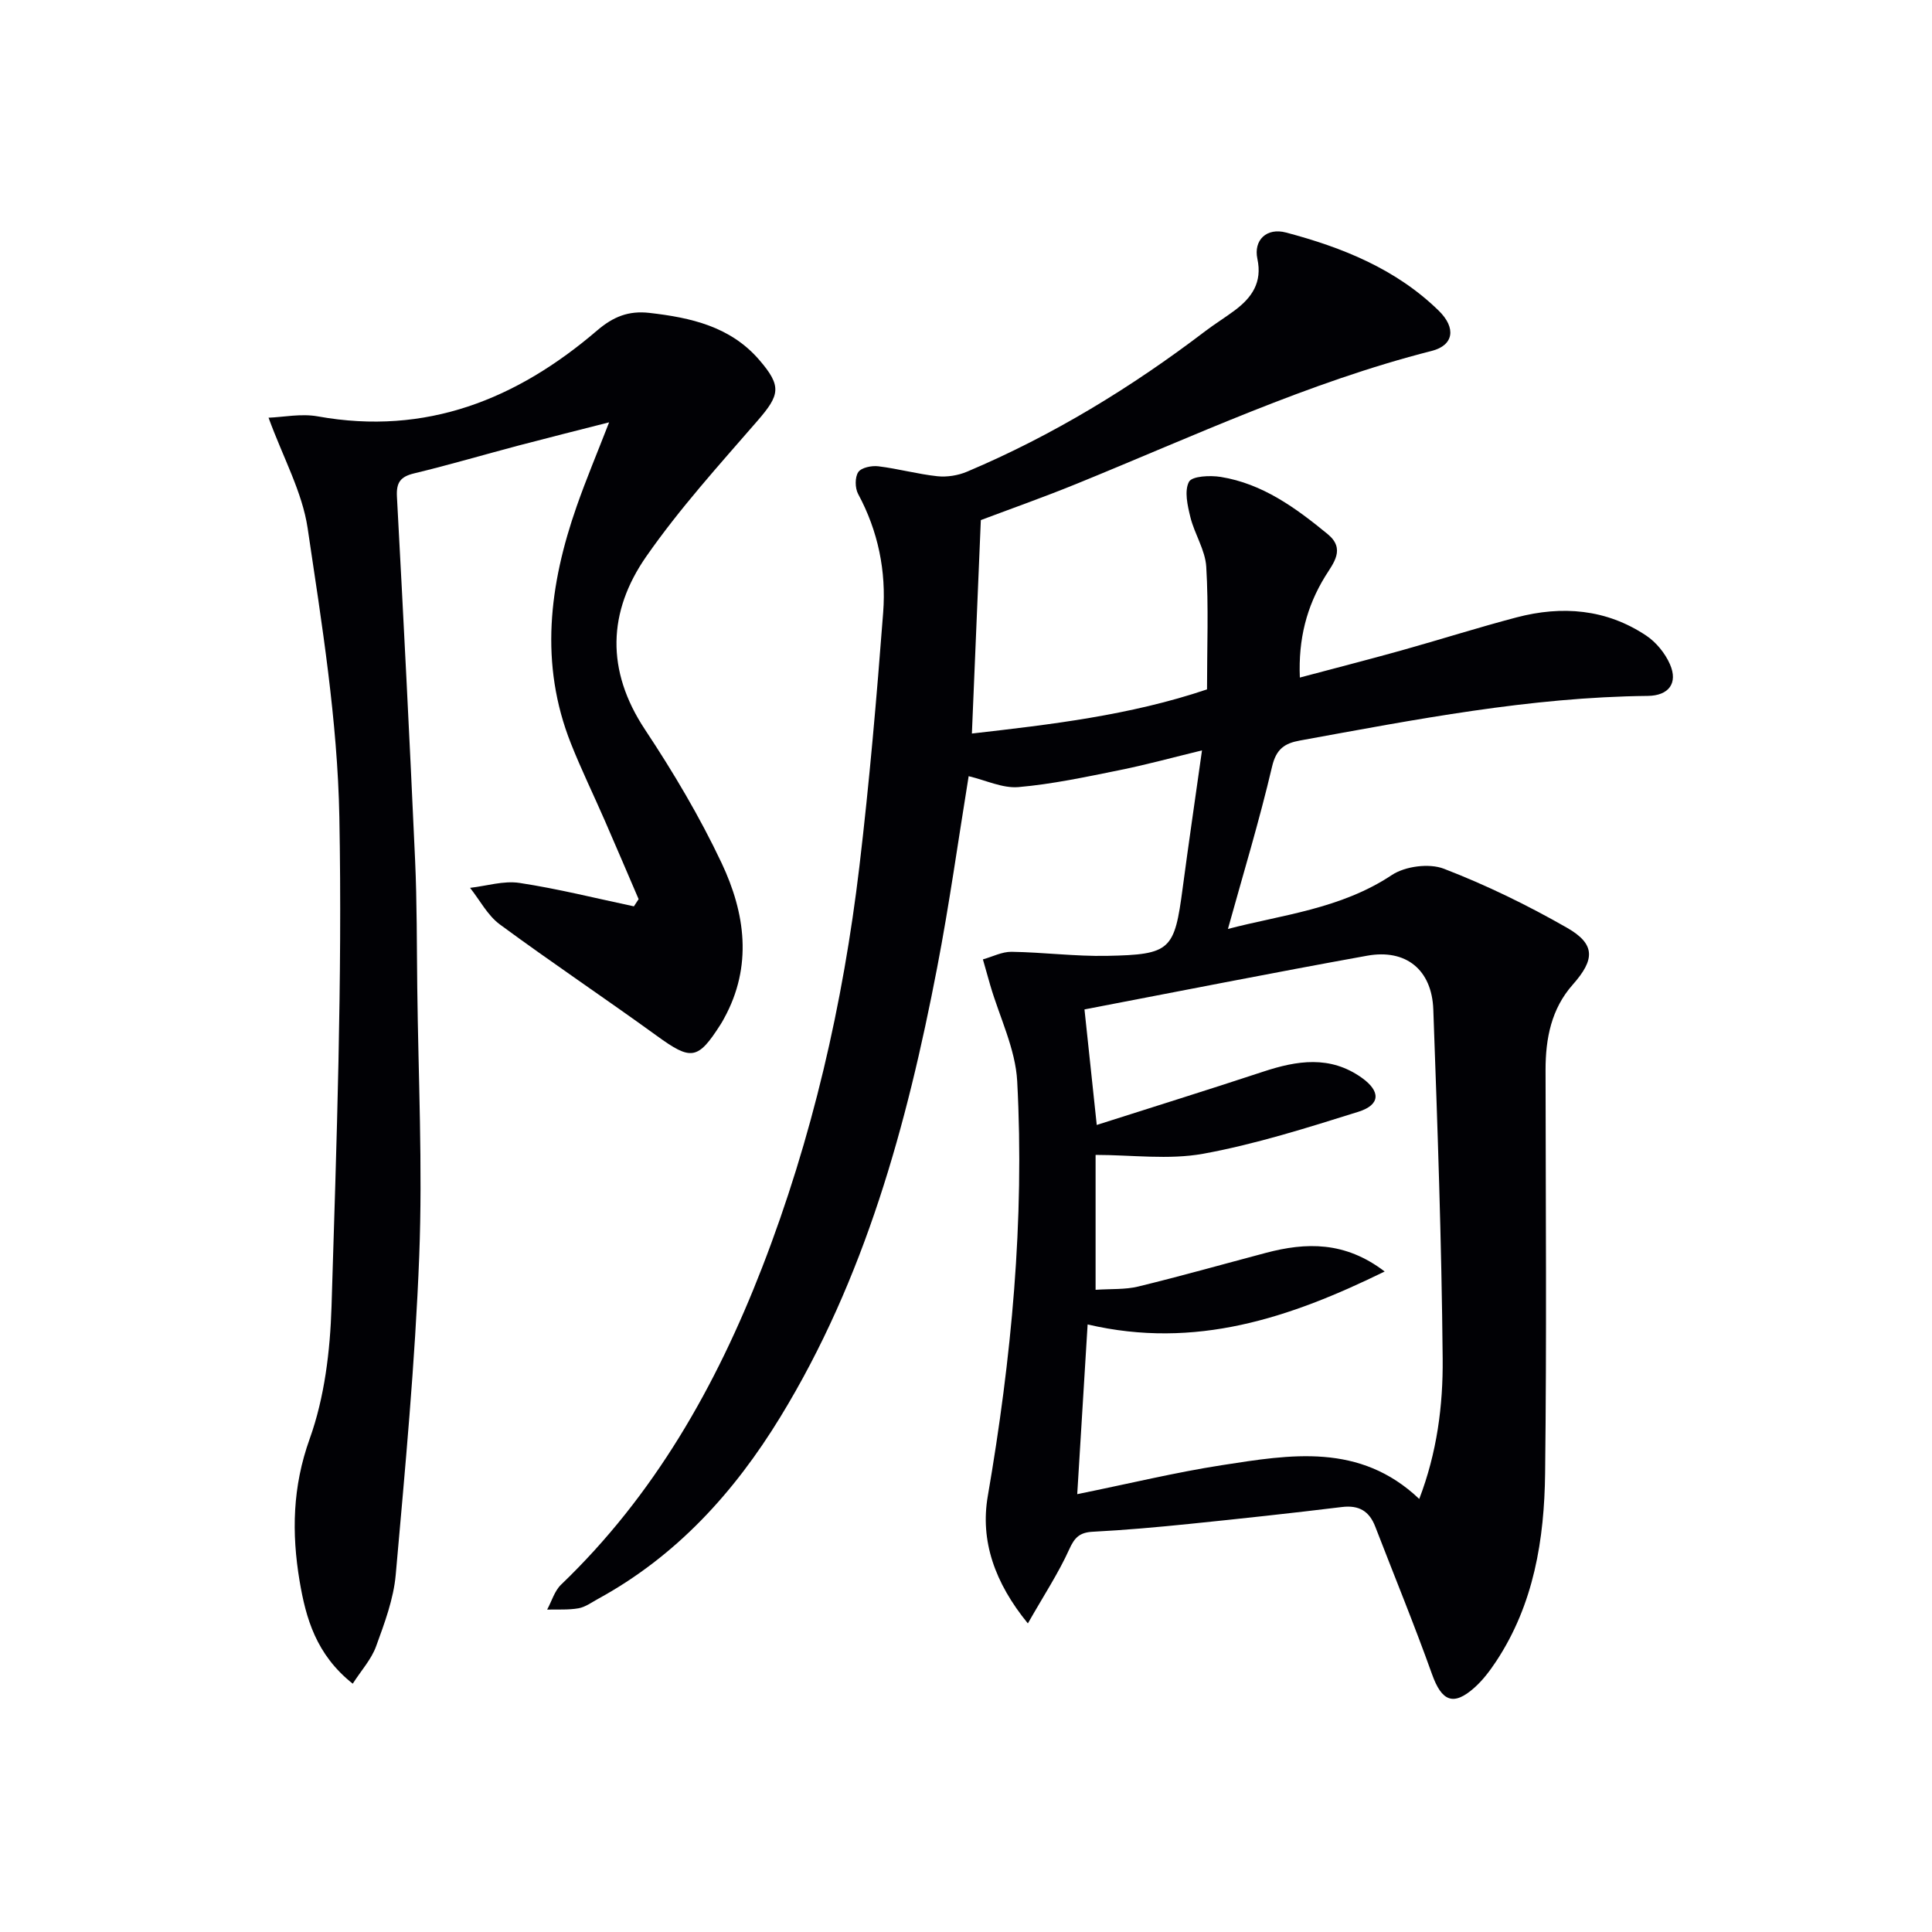
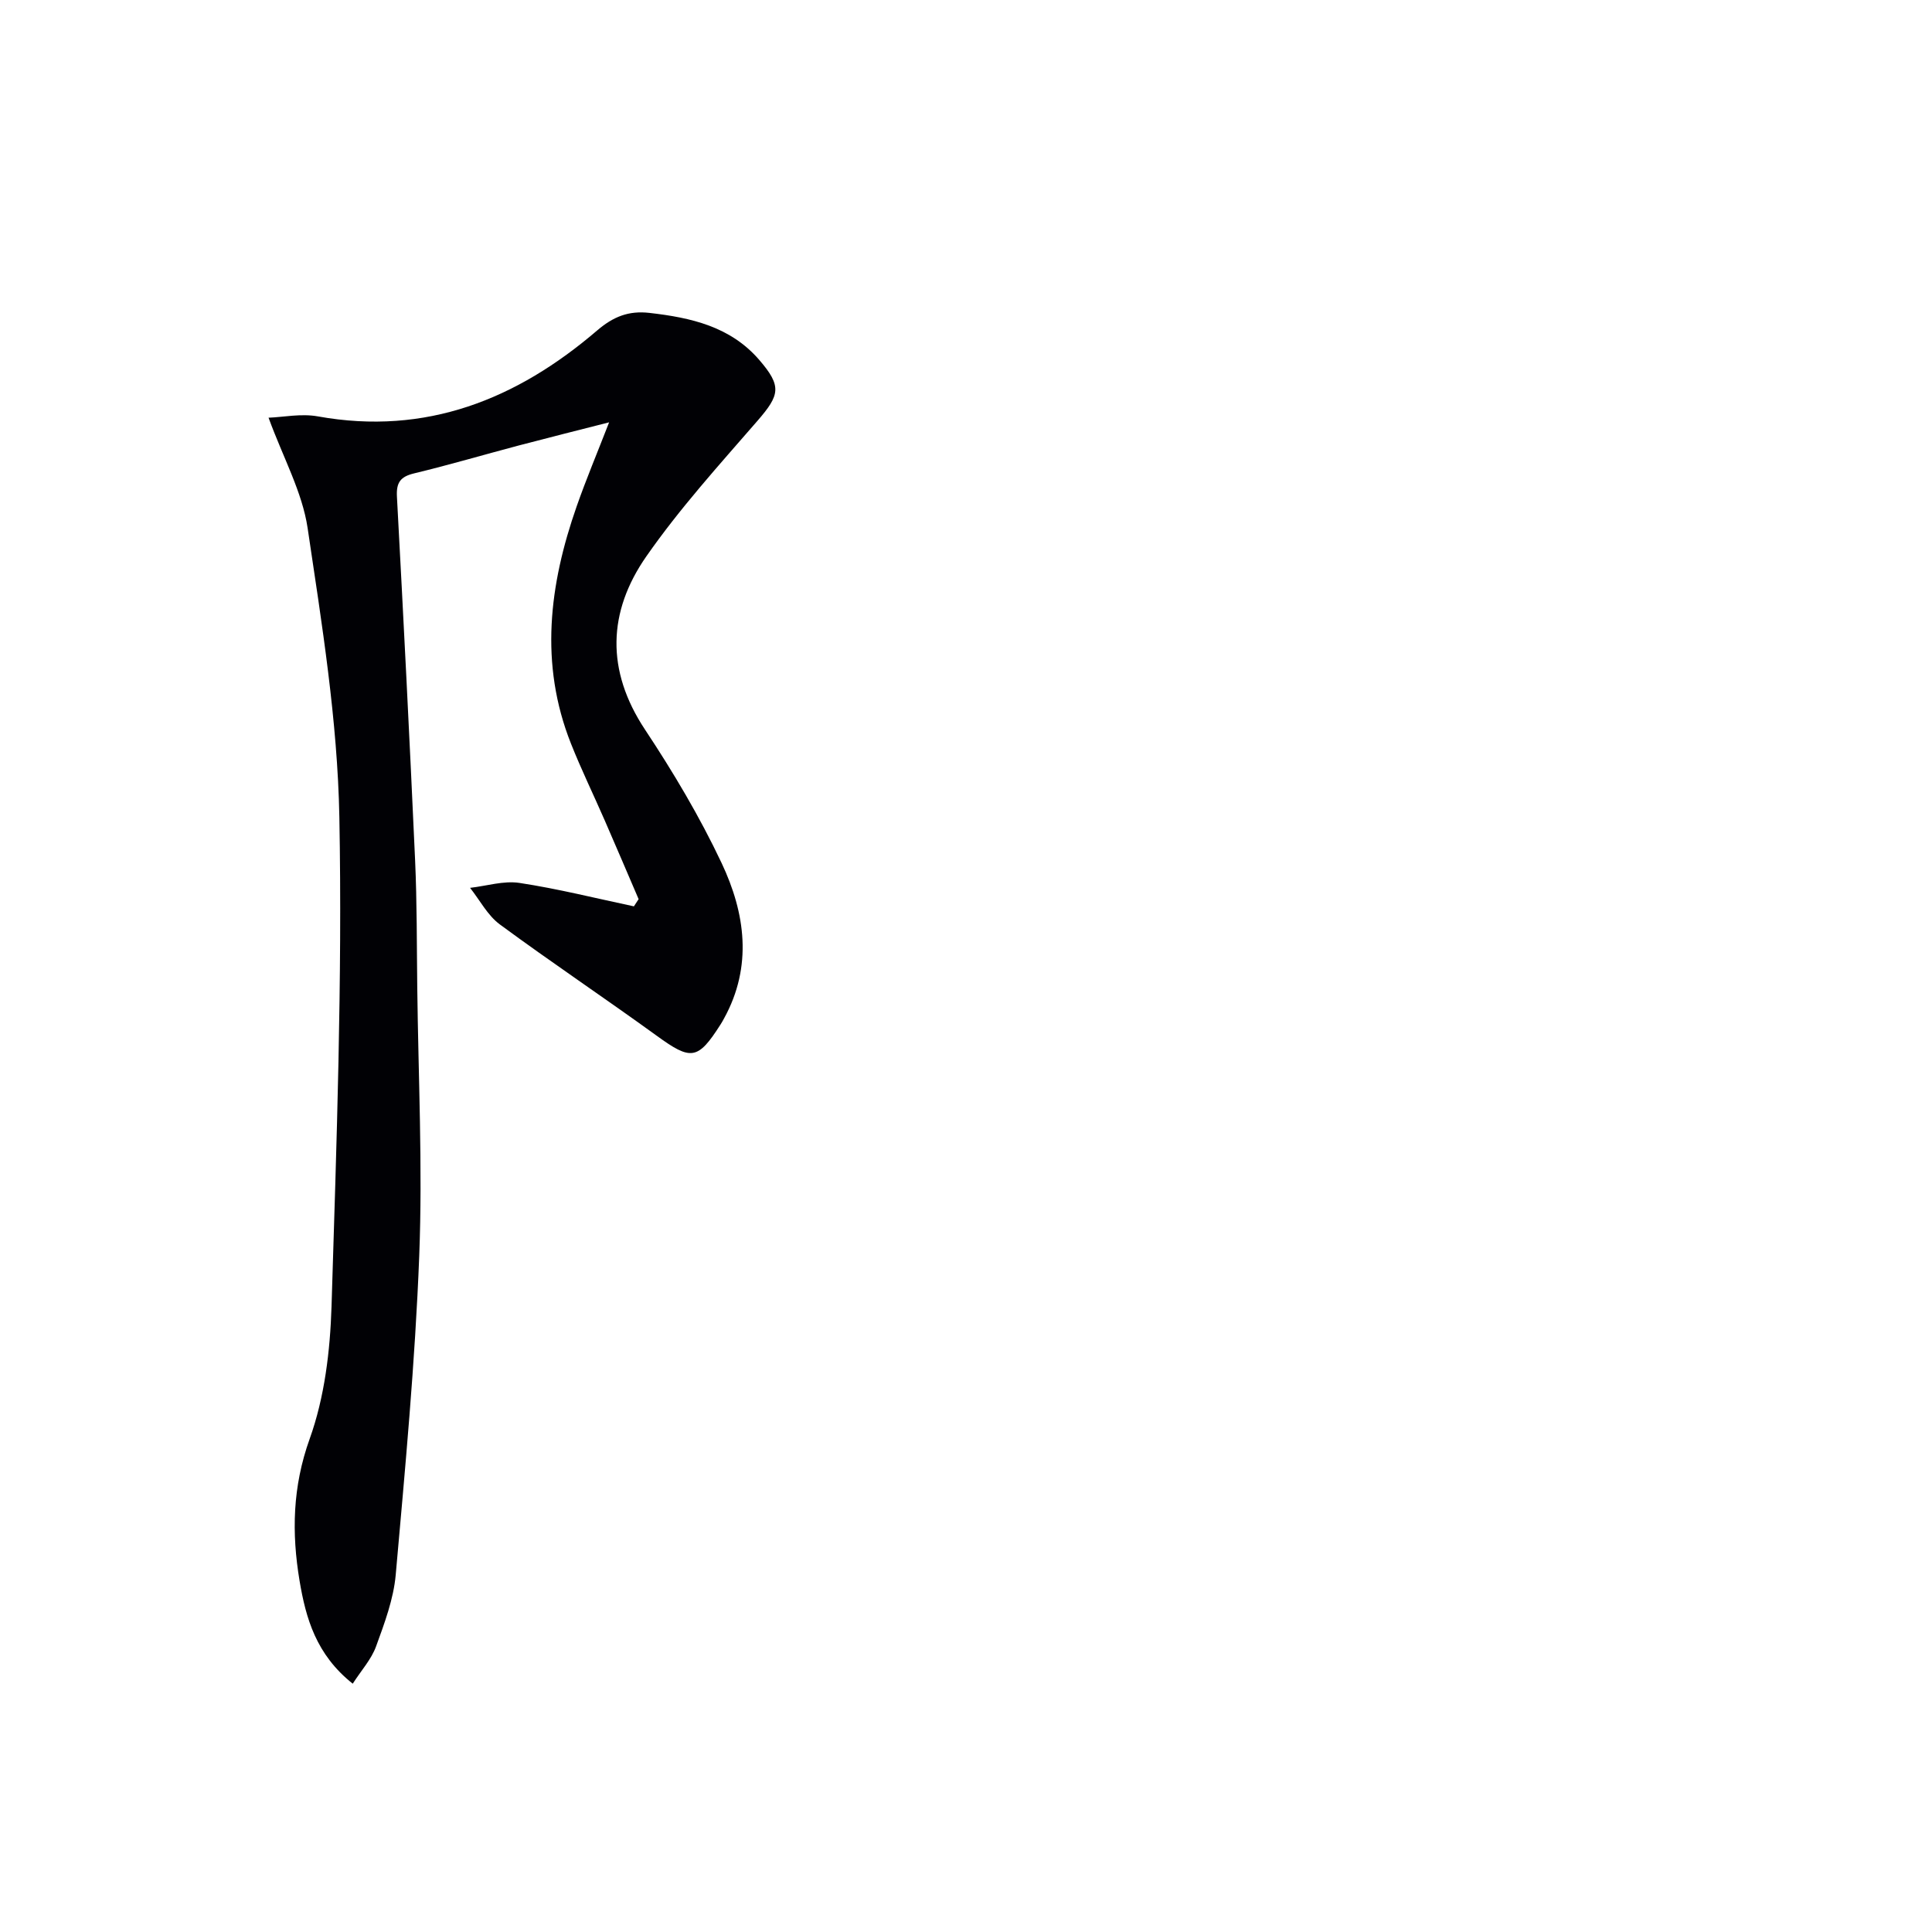
<svg xmlns="http://www.w3.org/2000/svg" enable-background="new 0 0 400 400" viewBox="0 0 400 400">
-   <path d="m212.81 336.11c-6.9-8.43-9.89-17.15-8.3-26.35 4.9-28.47 7.63-57.07 6.09-85.91-.36-6.7-3.65-13.25-5.58-19.87-.52-1.78-1.02-3.57-1.52-5.35 1.98-.55 3.97-1.6 5.94-1.57 6.59.1 13.18.97 19.76.84 13.21-.26 13.96-1.18 15.66-14.03 1.2-9.04 2.53-18.07 4-28.51-6.05 1.47-11.52 2.97-17.07 4.09-6.94 1.4-13.9 2.9-20.93 3.51-3.28.28-6.73-1.41-10.31-2.26-2.15 13.2-3.99 26.48-6.52 39.62-6.27 32.6-14.95 64.42-32.49 93.09-9.52 15.57-21.5 28.76-37.74 37.63-1.31.72-2.62 1.69-4.03 1.94-2.11.37-4.32.21-6.49.27.95-1.74 1.53-3.87 2.89-5.17 19.27-18.48 32.08-41.06 41.62-65.66 10.38-26.77 16.76-54.58 20.14-83.04 2.07-17.47 3.58-35.02 4.92-52.56.65-8.55-1.03-16.85-5.19-24.56-.65-1.22-.68-3.46.04-4.52.64-.94 2.78-1.37 4.15-1.2 4.1.5 8.13 1.62 12.23 2.06 2.01.21 4.29-.16 6.15-.95 17.72-7.49 34.01-17.44 49.3-29.08 1.98-1.51 4.12-2.82 6.11-4.31 3.55-2.65 5.73-5.79 4.69-10.66-.83-3.89 1.91-6.52 5.92-5.46 11.67 3.09 22.77 7.54 31.61 16.17 3.68 3.59 3.12 7.18-1.43 8.34-25.54 6.5-49.32 17.66-73.59 27.54-6.75 2.75-13.62 5.17-19.77 7.49-.61 14.64-1.22 29.01-1.85 44.19 16.09-1.84 32.68-3.74 48.68-9.14 0-8.77.34-17.11-.16-25.4-.21-3.46-2.42-6.76-3.28-10.24-.59-2.4-1.29-5.44-.3-7.33.63-1.2 4.38-1.37 6.57-1.02 8.68 1.4 15.56 6.43 22.16 11.85 3.73 3.07 1.17 6-.51 8.71-3.86 6.27-5.59 13-5.26 20.98 7.28-1.94 14.15-3.7 20.97-5.6 7.98-2.23 15.89-4.75 23.91-6.86 9.4-2.47 18.55-1.74 26.81 3.76 2.08 1.38 3.94 3.67 4.94 5.96 1.7 3.9-.25 6.49-4.59 6.54-24.38.25-48.19 4.9-72.04 9.24-3.13.57-4.89 1.72-5.75 5.39-2.64 11.24-6 22.31-9.14 33.62 11.09-2.92 23.3-4.1 33.93-11.16 2.75-1.83 7.73-2.48 10.77-1.31 8.78 3.38 17.33 7.55 25.51 12.23 5.94 3.4 5.76 6.6 1.18 11.77-4.44 5.01-5.63 11.14-5.63 17.64.03 27.83.24 55.66-.09 83.49-.16 13.73-2.33 27.19-10.17 39.02-1.28 1.93-2.72 3.84-4.43 5.37-4.39 3.93-6.81 2.86-8.81-2.74-3.67-10.27-7.82-20.37-11.75-30.55-1.23-3.2-3.34-4.51-6.89-4.08-10.55 1.29-21.13 2.43-31.71 3.51-6.61.67-13.24 1.27-19.87 1.61-2.71.14-3.78 1.15-4.9 3.65-2.22 4.91-5.24 9.49-8.56 15.33zm14.02-97v27.93c3.24-.22 6.14-.02 8.83-.68 8.84-2.15 17.6-4.63 26.4-6.96 8.33-2.21 16.4-2.43 24.62 3.85-19.67 9.64-39.19 16.18-61.5 10.96-.71 11.55-1.41 22.98-2.15 35.14 10.85-2.2 20.33-4.51 29.94-6 14.15-2.19 28.54-4.71 40.87 6.99 3.68-9.6 4.94-19.35 4.85-29.03-.22-24.11-1.07-48.22-1.94-72.32-.3-8.24-5.69-12.57-13.7-11.12-19.63 3.54-39.19 7.42-58.52 11.12.81 7.6 1.6 15.1 2.54 23.92 11.84-3.78 23.18-7.31 34.45-11.03 7.03-2.32 13.86-3.41 20.42 1.26 3.92 2.79 3.91 5.6-.73 7.05-10.58 3.31-21.22 6.69-32.09 8.68-7.19 1.3-14.8.24-22.29.24z" fill="#010105" />
  <path d="m73.03 348.59c-7.6-6.03-9.71-13.57-11.01-21.31-1.65-9.89-1.47-19.45 2.09-29.37 3.09-8.6 4.24-18.21 4.53-27.43 1.04-33.77 2.25-67.58 1.62-101.34-.38-19.98-3.62-39.97-6.57-59.81-1.12-7.49-5.06-14.55-8.09-22.85 3.03-.11 6.75-.9 10.22-.27 22.4 4.03 41.18-3.54 57.81-17.79 3.33-2.85 6.5-4.13 10.81-3.64 8.6.98 16.78 2.81 22.75 9.73 4.71 5.46 4.28 7.26-.36 12.61-7.93 9.14-16.12 18.17-23.02 28.08-7.98 11.46-8.39 23.6-.27 35.85 5.86 8.84 11.34 18.06 15.86 27.63 4.89 10.36 6.46 21.35.51 32.17-.24.44-.48.88-.75 1.29-4.7 7.36-6.09 7.45-13.18 2.31-10.76-7.8-21.82-15.19-32.51-23.07-2.53-1.87-4.12-5.01-6.15-7.56 3.42-.39 6.96-1.52 10.24-1.02 7.96 1.21 15.8 3.18 23.68 4.85.33-.5.65-.99.98-1.49-2.33-5.41-4.63-10.84-6.99-16.24-2.32-5.33-4.88-10.57-7.02-15.97-6.56-16.51-4.5-32.89 1.18-49.11 1.96-5.6 4.27-11.09 6.72-17.4-6.66 1.7-12.71 3.21-18.74 4.8-7.22 1.91-14.38 4.02-21.64 5.77-2.83.68-3.7 1.89-3.55 4.79 1.35 25.07 2.63 50.15 3.76 75.24.4 8.82.34 17.66.45 26.48.22 18.48 1.12 36.99.41 55.44-.85 22.06-2.92 44.09-4.87 66.09-.45 5.03-2.32 10.01-4.07 14.82-.97 2.67-3.05 4.95-4.83 7.72z" fill="#010105" />
</svg>